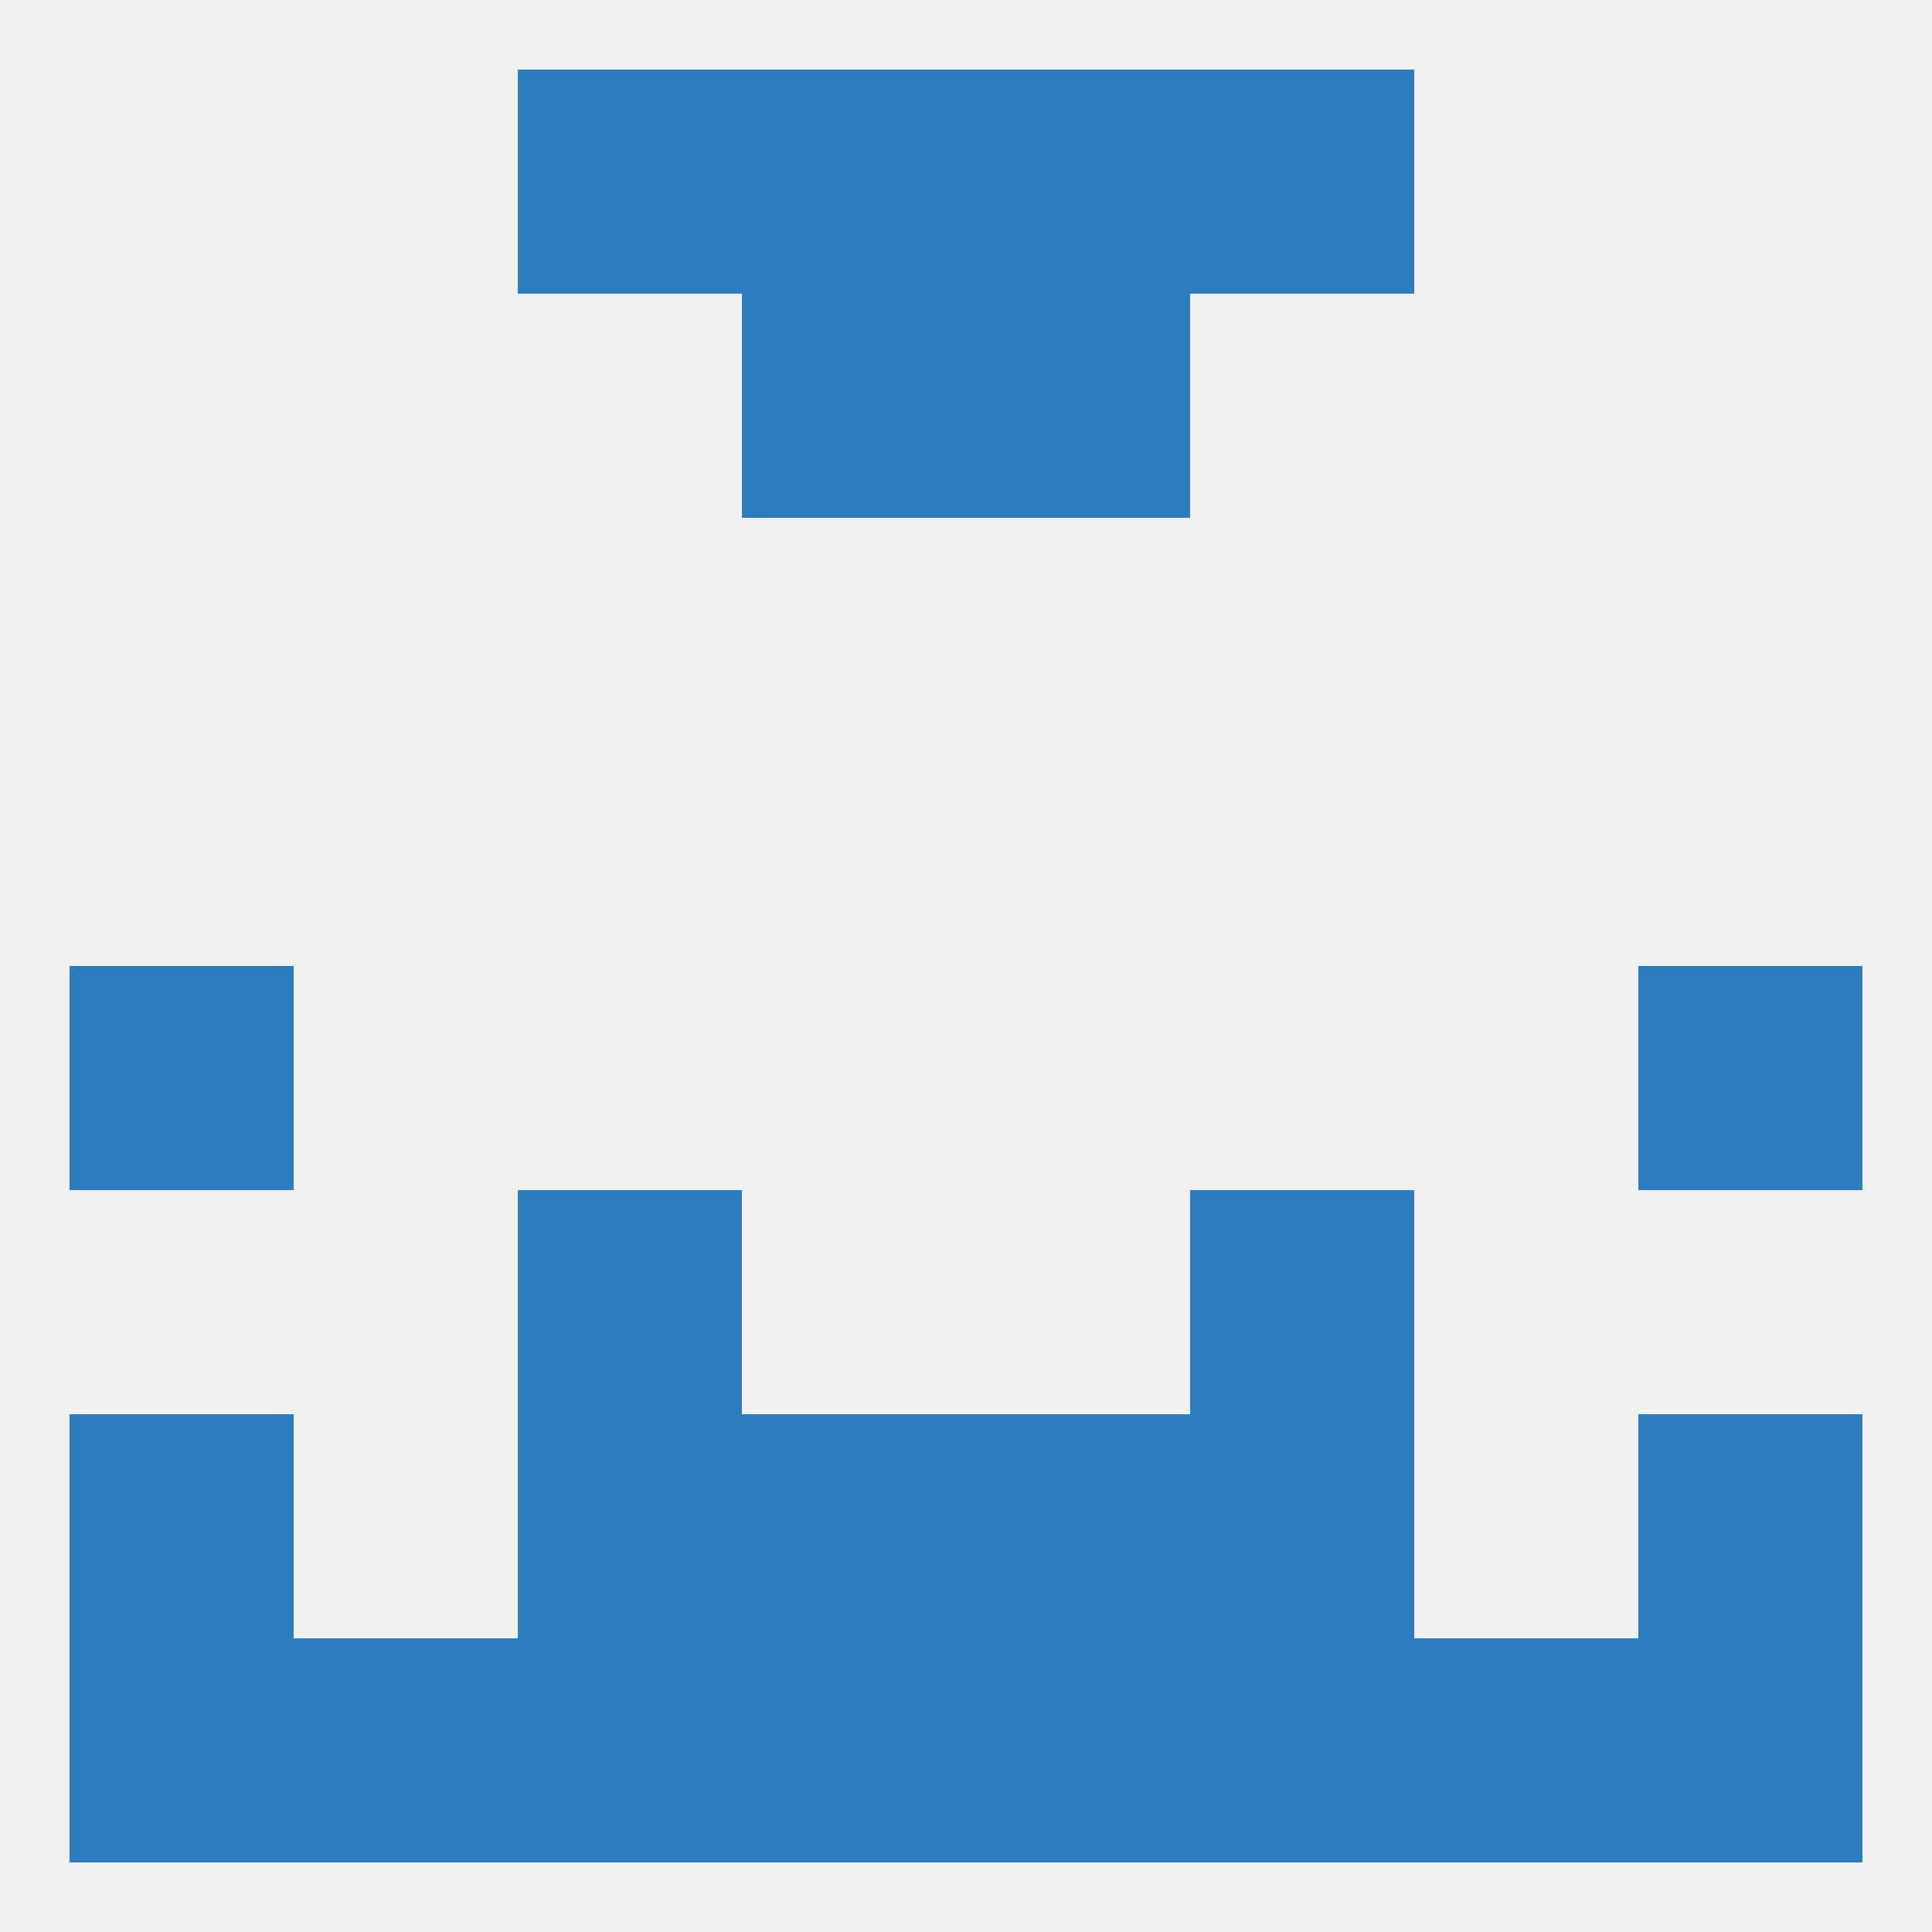
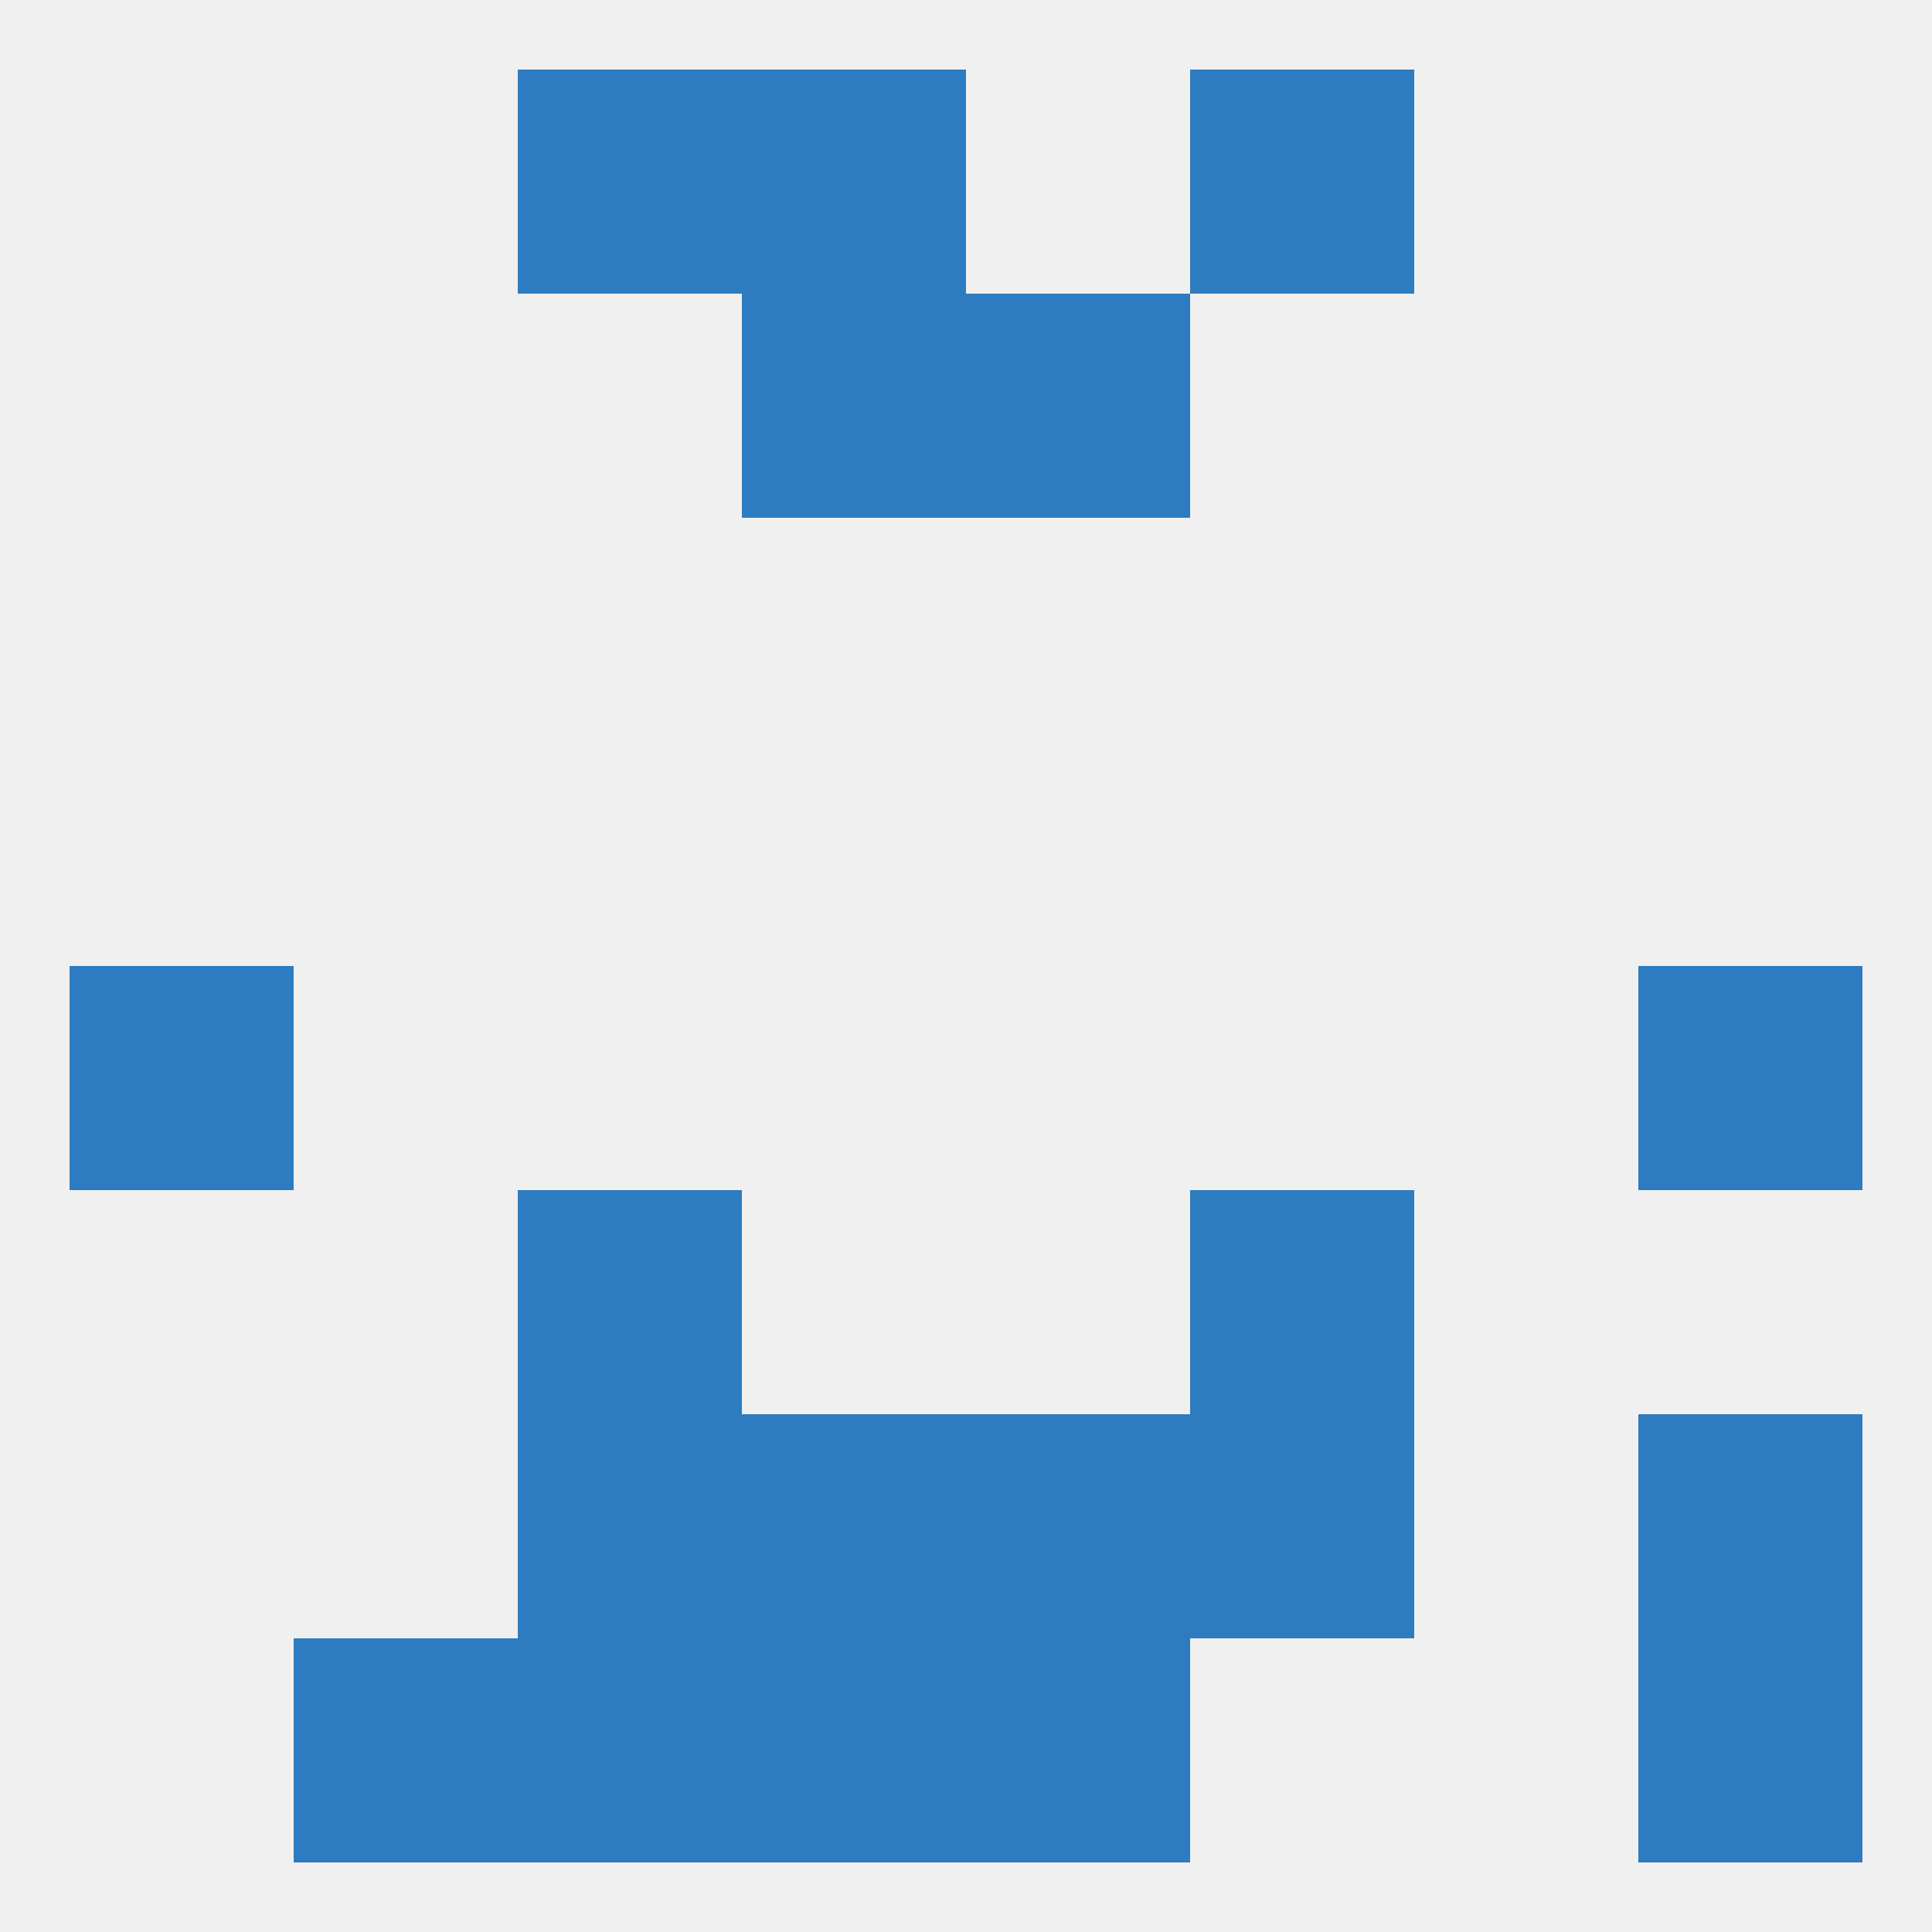
<svg xmlns="http://www.w3.org/2000/svg" version="1.1" baseprofile="full" width="250" height="250" viewBox="0 0 250 250">
  <rect width="100%" height="100%" fill="rgba(240,240,240,255)" />
  <rect x="9" y="125" width="29" height="29" fill="rgba(46,124,192,255)" />
  <rect x="212" y="125" width="29" height="29" fill="rgba(46,124,192,255)" />
  <rect x="125" y="183" width="29" height="29" fill="rgba(46,124,192,255)" />
-   <rect x="9" y="183" width="29" height="29" fill="rgba(46,124,192,255)" />
  <rect x="212" y="183" width="29" height="29" fill="rgba(46,124,192,255)" />
  <rect x="67" y="183" width="29" height="29" fill="rgba(46,124,192,255)" />
  <rect x="154" y="183" width="29" height="29" fill="rgba(46,124,192,255)" />
  <rect x="96" y="183" width="29" height="29" fill="rgba(46,124,192,255)" />
  <rect x="38" y="212" width="29" height="29" fill="rgba(46,124,192,255)" />
  <rect x="67" y="212" width="29" height="29" fill="rgba(46,124,192,255)" />
  <rect x="212" y="212" width="29" height="29" fill="rgba(46,124,192,255)" />
  <rect x="96" y="212" width="29" height="29" fill="rgba(46,124,192,255)" />
  <rect x="125" y="212" width="29" height="29" fill="rgba(46,124,192,255)" />
-   <rect x="183" y="212" width="29" height="29" fill="rgba(46,124,192,255)" />
-   <rect x="154" y="212" width="29" height="29" fill="rgba(46,124,192,255)" />
-   <rect x="9" y="212" width="29" height="29" fill="rgba(46,124,192,255)" />
  <rect x="67" y="154" width="29" height="29" fill="rgba(46,124,192,255)" />
  <rect x="154" y="154" width="29" height="29" fill="rgba(46,124,192,255)" />
  <rect x="96" y="9" width="29" height="29" fill="rgba(46,124,192,255)" />
-   <rect x="125" y="9" width="29" height="29" fill="rgba(46,124,192,255)" />
  <rect x="67" y="9" width="29" height="29" fill="rgba(46,124,192,255)" />
  <rect x="154" y="9" width="29" height="29" fill="rgba(46,124,192,255)" />
  <rect x="96" y="38" width="29" height="29" fill="rgba(46,124,192,255)" />
  <rect x="125" y="38" width="29" height="29" fill="rgba(46,124,192,255)" />
</svg>